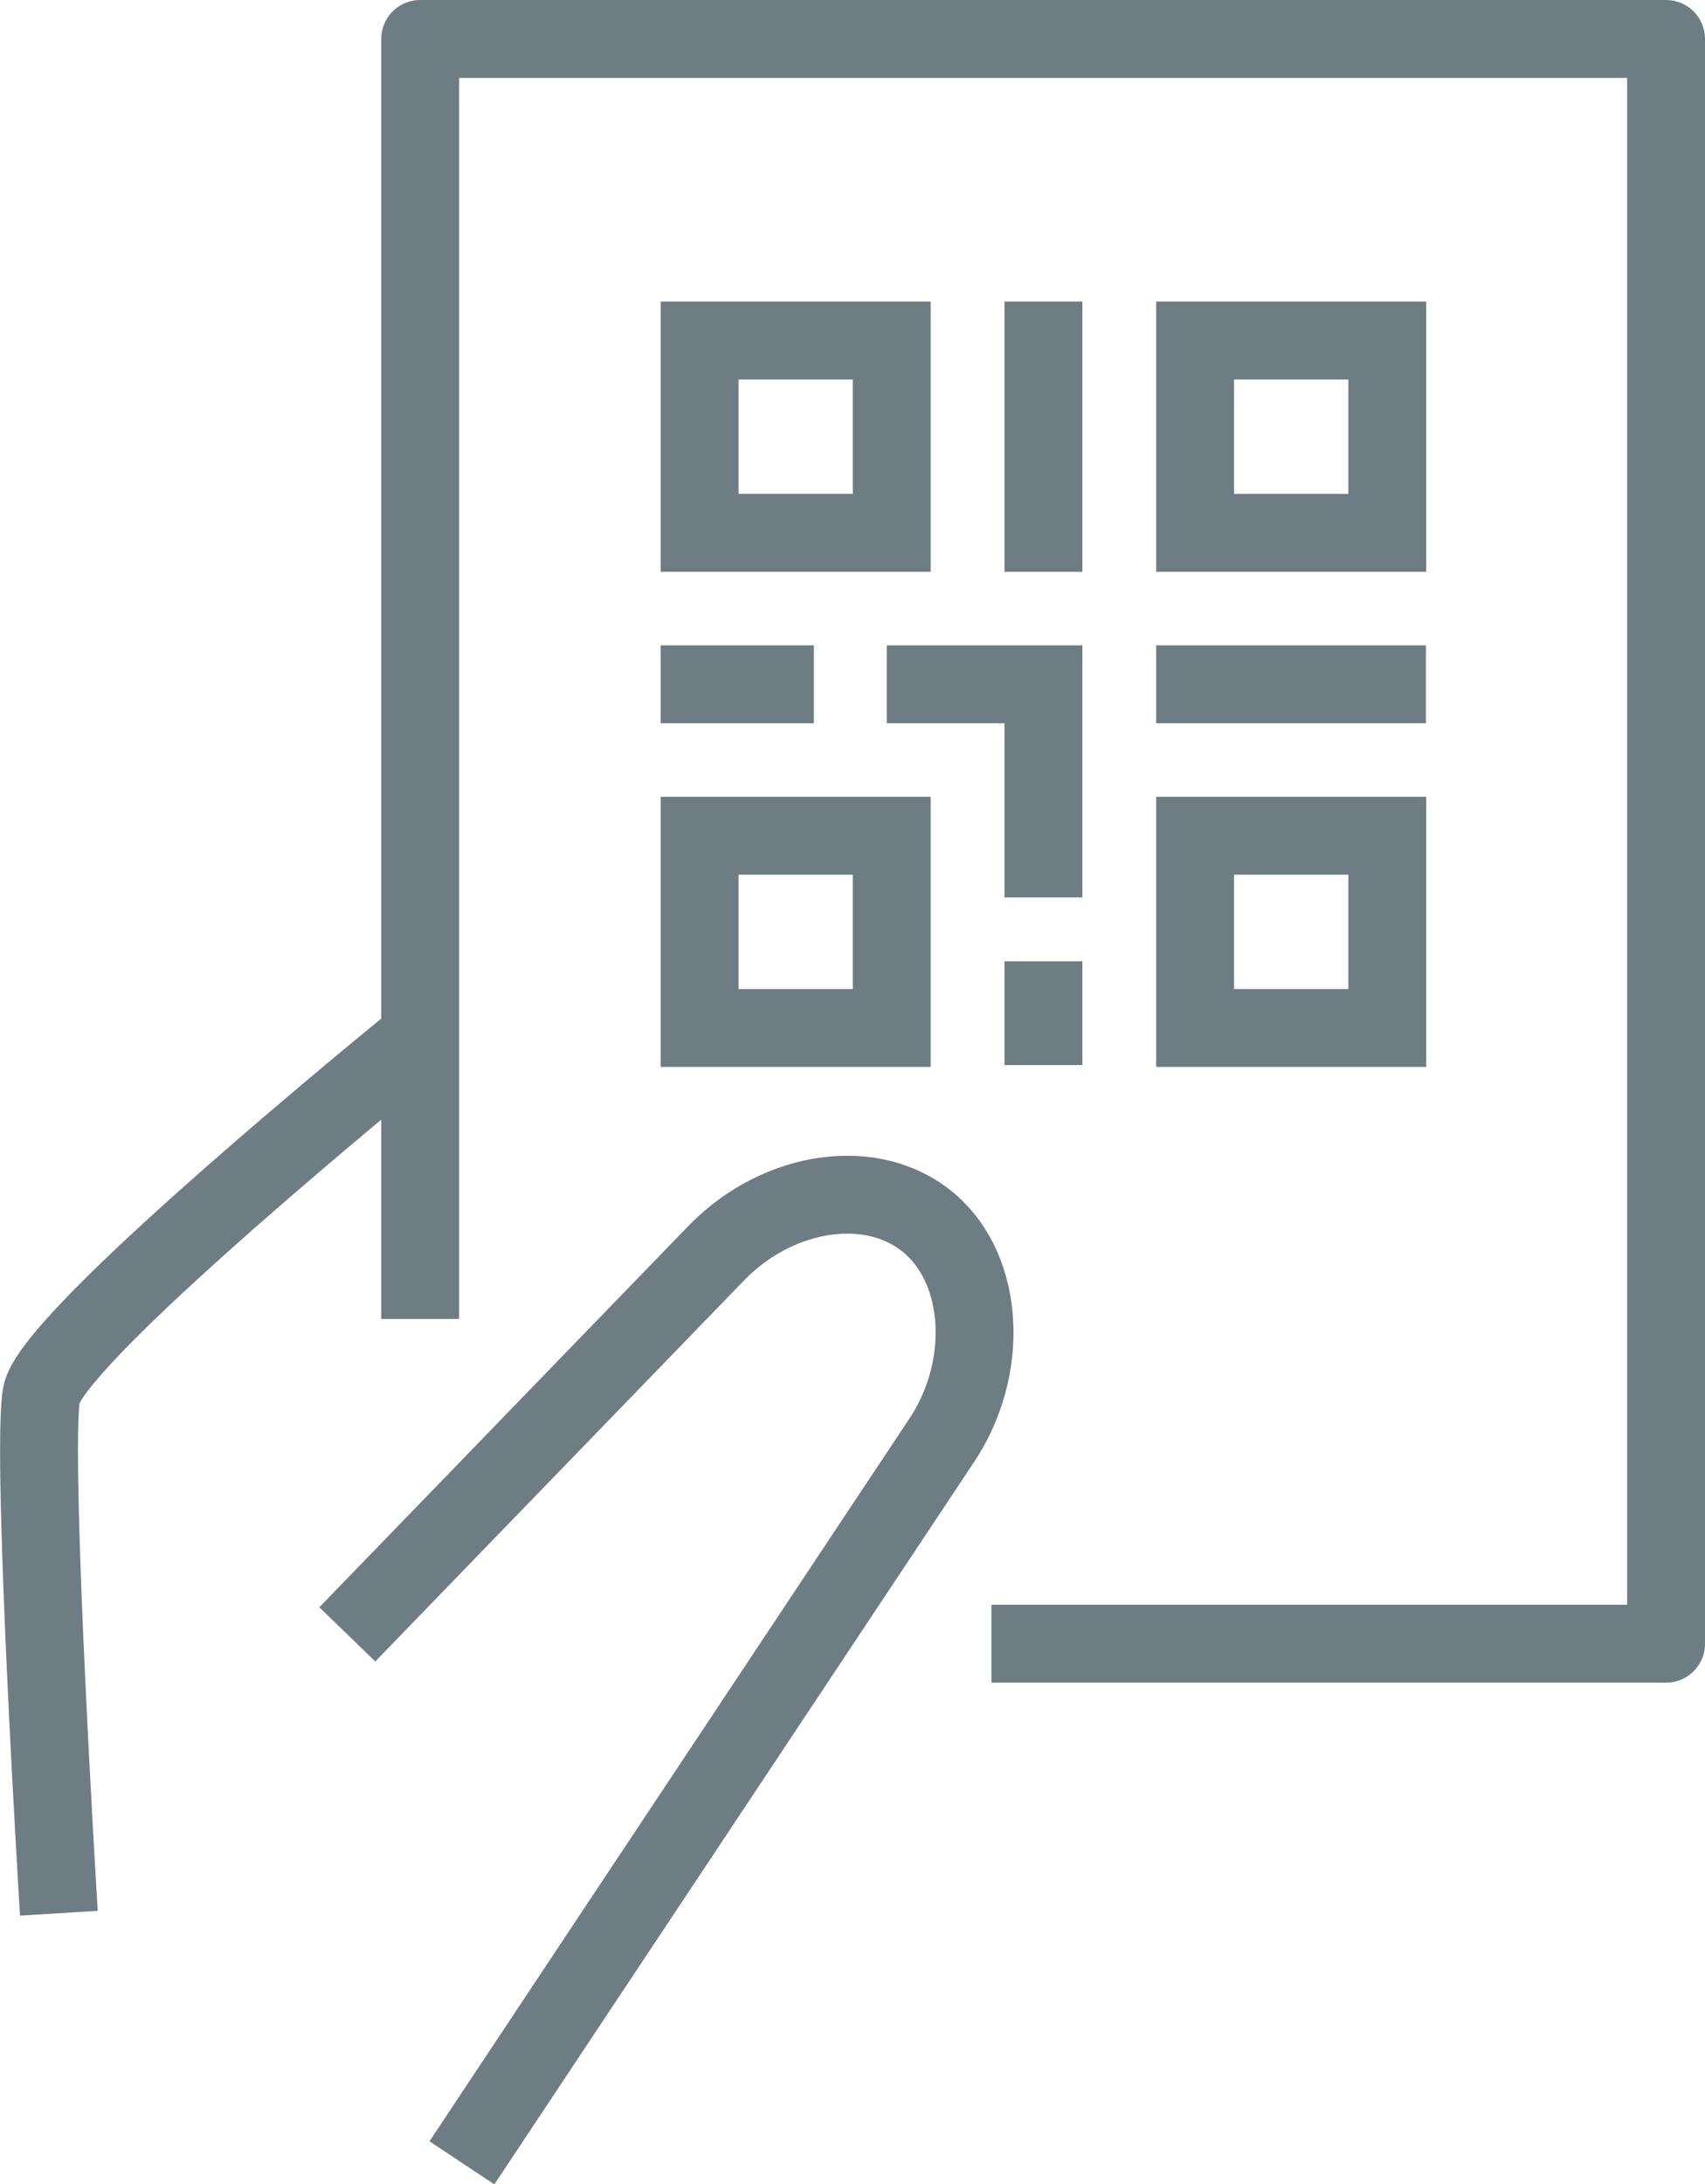
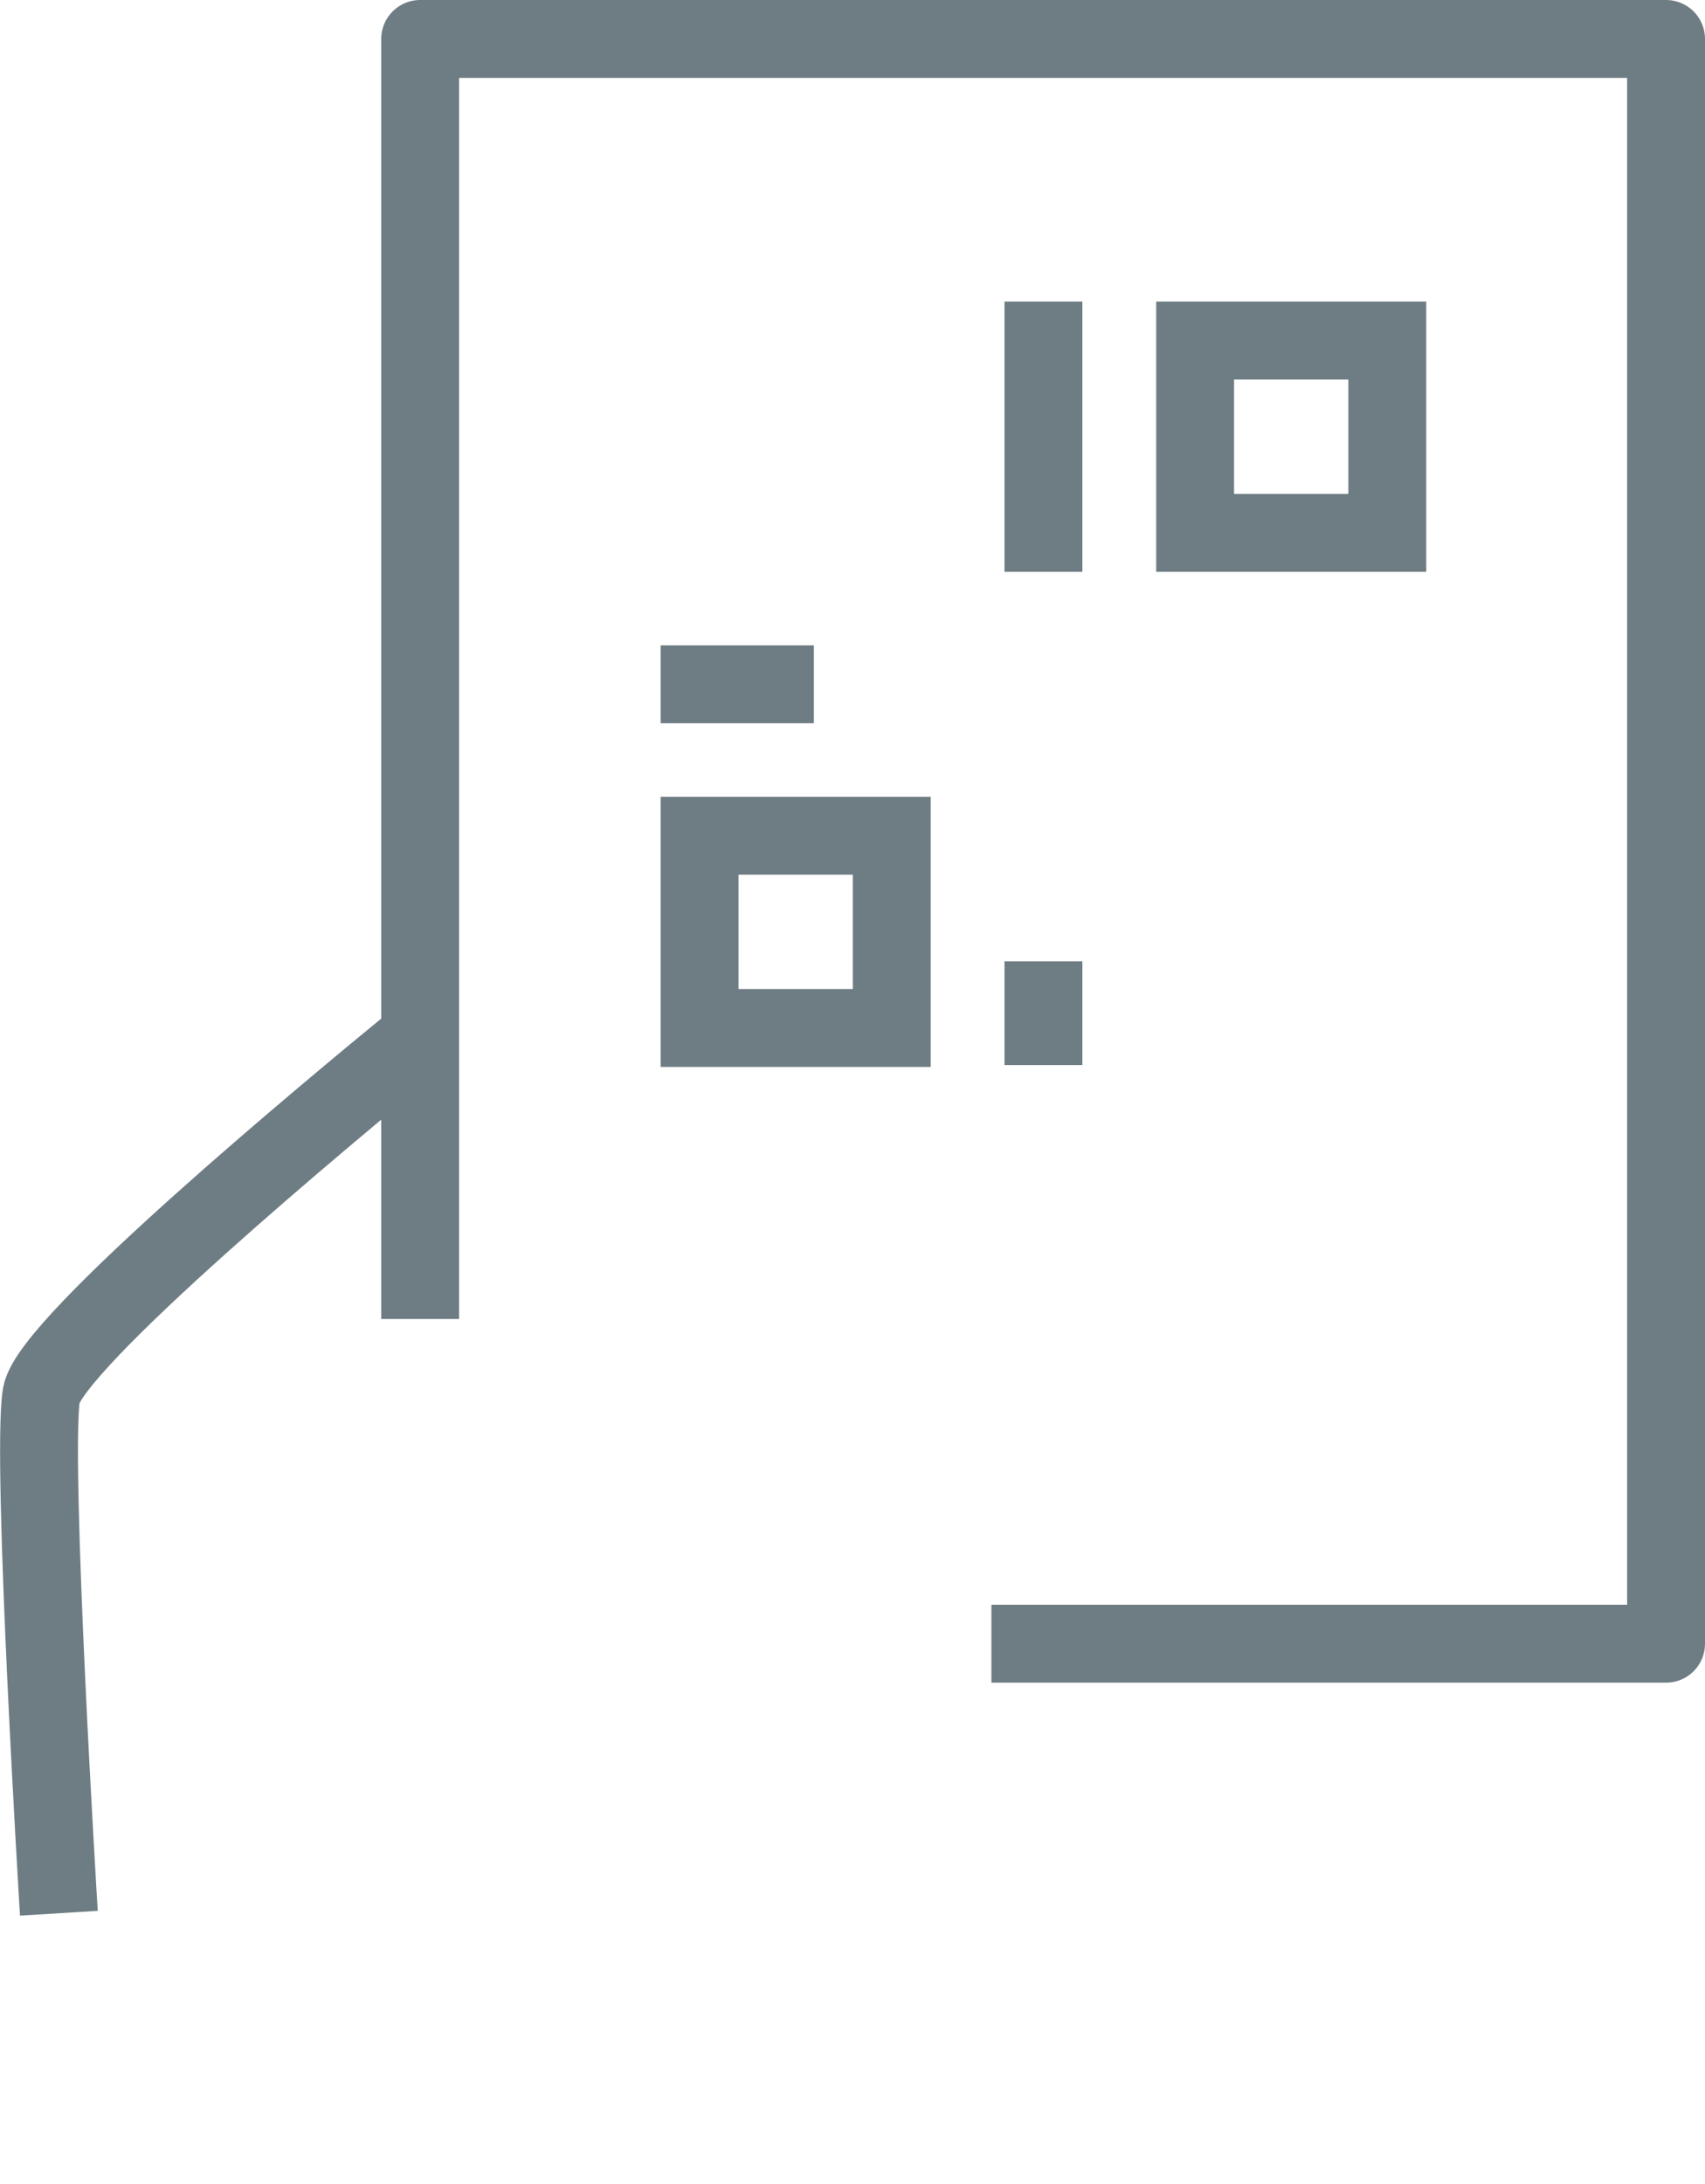
<svg xmlns="http://www.w3.org/2000/svg" id="Layer_1" data-name="Layer 1" viewBox="0 0 54.74 70.1">
  <defs>
    <style>.cls-1,.cls-2,.cls-3{fill:none;stroke:#6e7d83;stroke-width:2.5px;}.cls-1,.cls-2{stroke-miterlimit:10;}.cls-2{stroke-linecap:square;}.cls-3{stroke-linejoin:round;}</style>
  </defs>
  <title>picto-numerique</title>
-   <rect class="cls-1" x="22.46" y="10.93" width="6.17" height="6.17" />
  <rect class="cls-1" x="38.37" y="10.93" width="6.17" height="6.17" />
  <rect class="cls-1" x="22.46" y="26.82" width="6.17" height="6.17" />
-   <rect class="cls-1" x="38.37" y="26.82" width="6.17" height="6.17" />
  <line class="cls-2" x1="33.5" y1="10.93" x2="33.5" y2="17.1" />
  <line class="cls-1" x1="33.5" y1="30.85" x2="33.5" y2="34.18" />
-   <polyline class="cls-1" points="28.47 21.96 33.5 21.96 33.5 28.8" />
  <line class="cls-2" x1="22.46" y1="21.96" x2="24.88" y2="21.96" />
-   <line class="cls-2" x1="38.37" y1="21.96" x2="44.53" y2="21.96" />
  <path class="cls-1" d="M28.18,35.89c-2.75,2.25-11.71,9.69-12,11.35-.34,2,.56,16.64.56,16.64" transform="translate(-14.85 -2.48)" />
-   <path class="cls-3" d="M26,54.93l11.91-12.3c2-2,5-2.41,6.78-.89s1.94,4.68.37,7L29.68,71.89" transform="translate(-14.85 -2.48)" />
  <polyline class="cls-3" points="13.49 42.33 13.49 1.25 53.49 1.25 53.49 52.75 31.83 52.75" />
</svg>